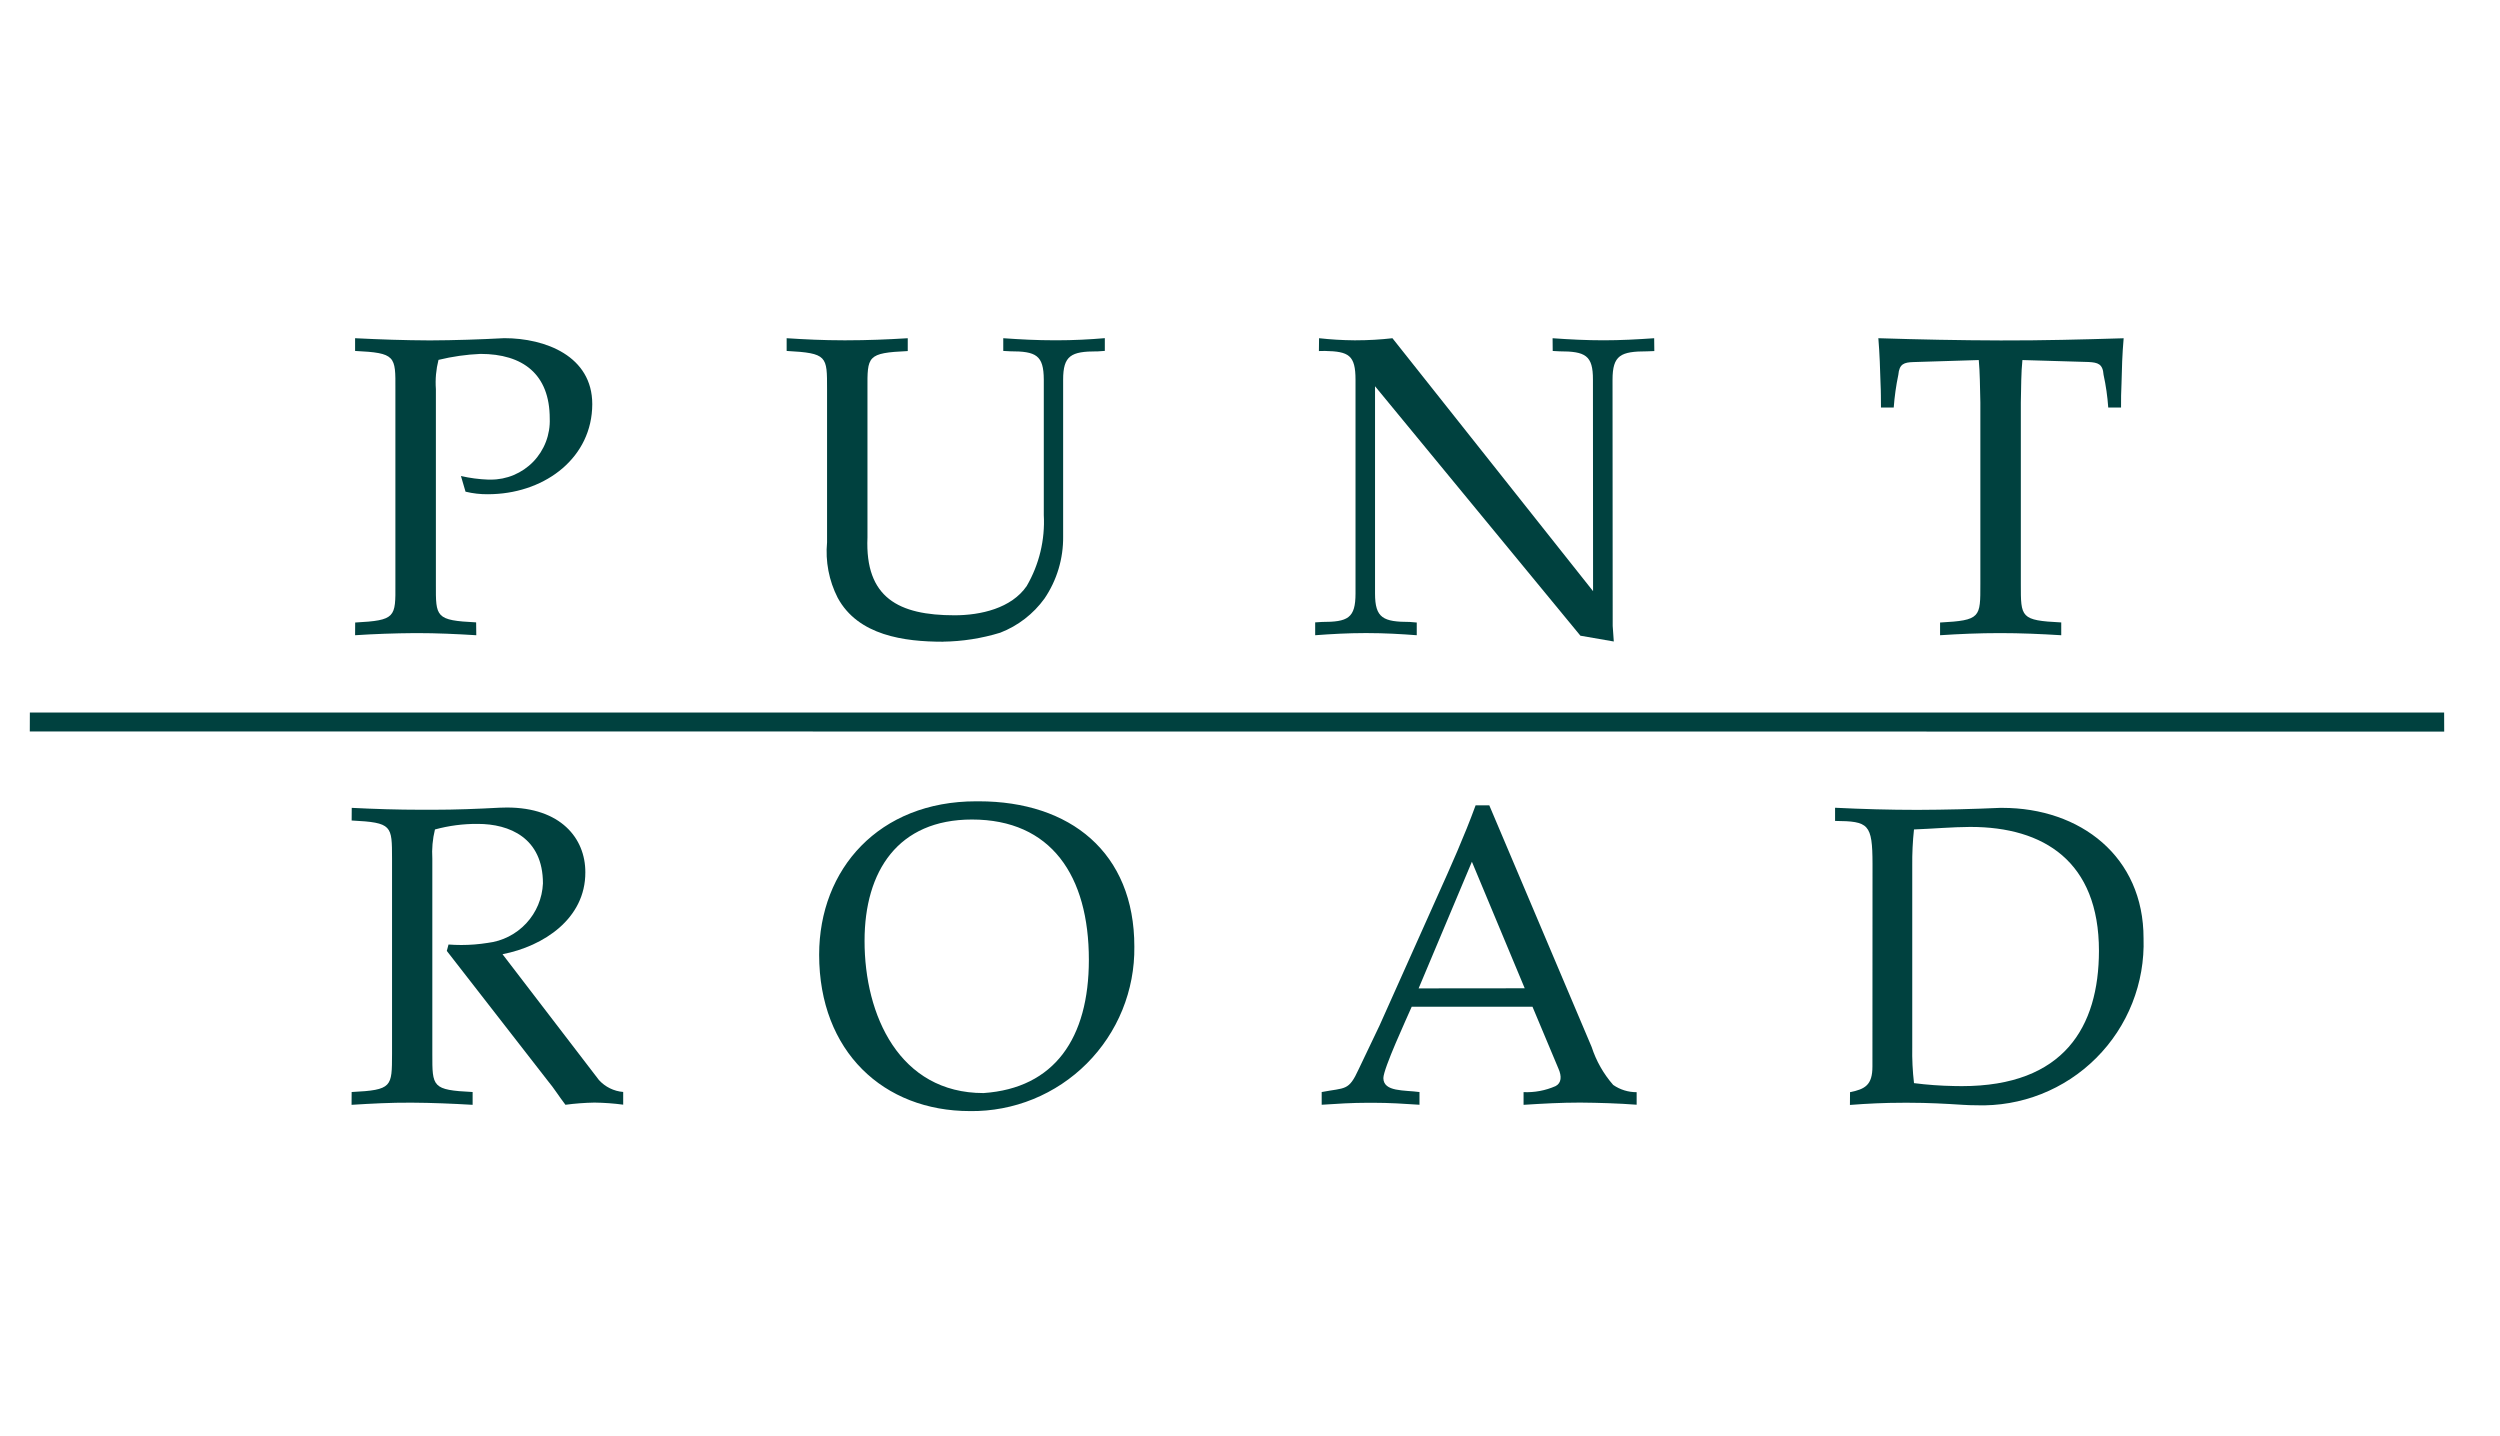
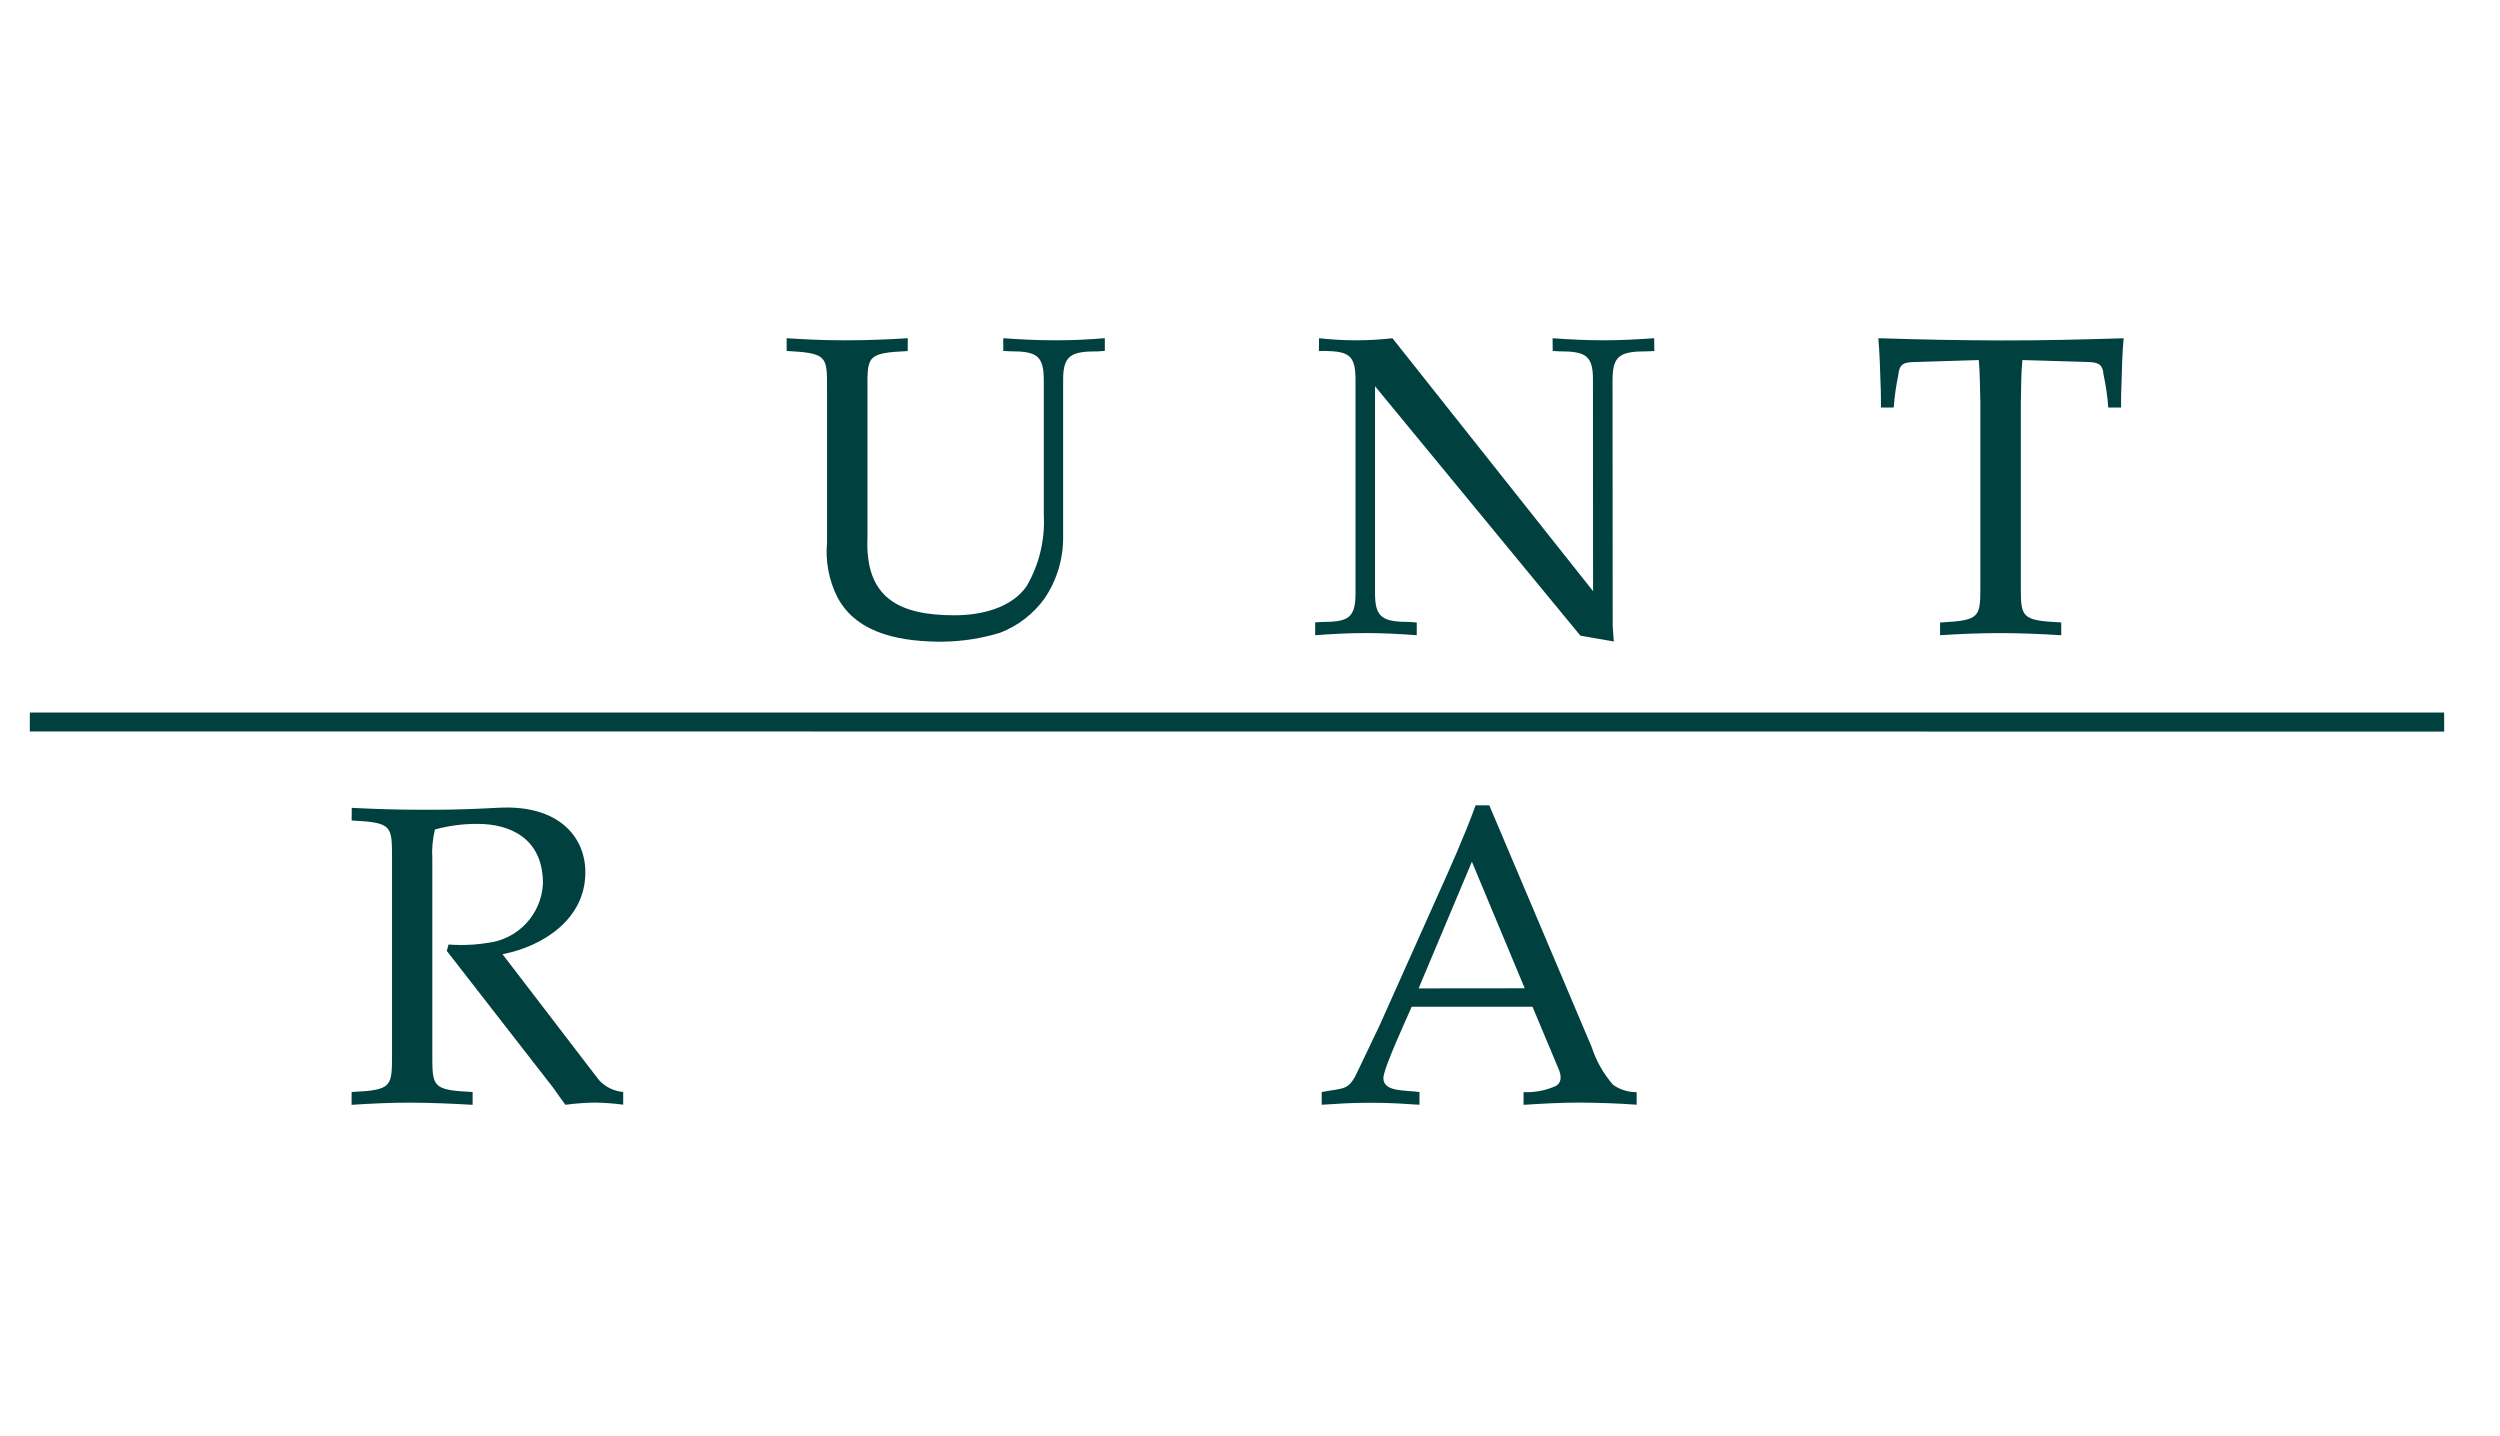
<svg xmlns="http://www.w3.org/2000/svg" width="141" height="81" viewBox="0 0 141 81" fill="none">
  <g clip-path="url(#clip0_10911_34851)">
    <path d="M137.853 41.262L1.68 41.254L1.684 40.188H137.849L137.853 41.262Z" fill="#00413F" />
-     <path d="M26.861 35.827C25.742 35.758 24.643 35.707 23.51 35.707H23.406C22.227 35.716 21.104 35.756 20.027 35.827L20.032 35.11C22.327 34.989 22.311 34.82 22.3 32.941V21.948C22.309 20.082 22.327 19.905 20.027 19.793V19.075C21.416 19.146 22.807 19.193 24.243 19.199C25.666 19.193 27.047 19.146 28.439 19.073C30.768 19.073 33.404 20.087 33.404 22.794C33.397 25.786 30.811 27.752 27.814 27.868C27.715 27.873 27.617 27.875 27.522 27.875C27.096 27.879 26.671 27.831 26.256 27.731L25.997 26.847C26.501 26.963 27.015 27.031 27.532 27.05C27.578 27.05 27.624 27.05 27.671 27.05C28.119 27.053 28.563 26.965 28.977 26.791C29.39 26.617 29.764 26.362 30.076 26.04C30.387 25.718 30.63 25.335 30.79 24.916C30.95 24.498 31.023 24.051 31.005 23.603C31.005 21.108 29.495 19.96 27.096 19.96C26.299 19.995 25.507 20.108 24.731 20.297C24.594 20.835 24.544 21.392 24.584 21.947V32.947C24.577 34.811 24.562 34.989 26.854 35.102L26.863 35.827" fill="#00413F" />
    <path d="M53.186 36.193C51.007 36.193 48.399 35.848 47.245 33.713C46.753 32.748 46.545 31.663 46.646 30.584V21.948C46.646 20.082 46.671 19.919 44.367 19.793V19.075C45.389 19.142 46.452 19.193 47.562 19.193H47.748C48.916 19.193 50.045 19.147 51.197 19.076V19.8C48.894 19.907 48.918 20.083 48.925 21.956V30.318C48.781 33.721 50.695 34.702 53.831 34.702H53.844C55.304 34.702 57.046 34.309 57.906 33.052C58.611 31.838 58.946 30.446 58.87 29.045V21.412C58.864 20.03 58.435 19.813 56.971 19.813L56.584 19.792V19.075C57.546 19.145 58.504 19.192 59.462 19.192H59.635C60.536 19.192 61.442 19.147 62.312 19.072V19.79L61.928 19.817H61.87C60.407 19.817 59.961 20.053 59.961 21.416V30.261C59.975 31.506 59.609 32.726 58.91 33.757C58.282 34.627 57.415 35.296 56.415 35.684C55.366 36.006 54.277 36.176 53.18 36.19" fill="#00413F" />
    <path d="M91.022 36.181L89.136 35.854L77.552 21.784V33.474C77.552 34.866 78.014 35.075 79.516 35.078L79.905 35.11V35.827C78.99 35.758 78.069 35.706 77.132 35.706H76.959C76.034 35.706 75.103 35.758 74.176 35.827V35.102L74.556 35.078C76.016 35.078 76.451 34.871 76.451 33.474V21.419C76.451 20.031 76.071 19.82 74.727 19.793L74.386 19.799L74.395 19.075C75.049 19.148 75.707 19.188 76.365 19.193H76.478C77.165 19.193 77.852 19.154 78.534 19.076L89.849 33.342L89.842 21.42C89.849 20.037 89.413 19.815 87.948 19.815L87.573 19.794L87.566 19.076C88.526 19.146 89.487 19.193 90.446 19.193C91.404 19.193 92.361 19.141 93.295 19.076L93.304 19.8L92.911 19.815C91.4 19.815 90.947 20.032 90.947 21.42L90.956 35.304L91.018 36.182" fill="#00413F" />
    <path d="M116.247 35.827C115.099 35.756 113.969 35.707 112.799 35.707C111.629 35.707 110.495 35.756 109.42 35.827V35.11C111.722 34.989 111.692 34.82 111.692 32.946V22.697C111.669 21.786 111.669 21.015 111.603 20.307L107.91 20.421C107.399 20.439 107.119 20.516 107.066 21.139C106.938 21.748 106.852 22.365 106.806 22.986H106.087C106.081 22.524 106.087 22.093 106.063 21.643C106.038 20.805 106.013 19.965 105.939 19.075C108.218 19.148 110.503 19.195 112.841 19.201C115.179 19.207 117.445 19.148 119.774 19.078C119.696 19.965 119.67 20.806 119.653 21.638C119.627 22.099 119.627 22.524 119.627 22.986H118.905C118.862 22.365 118.774 21.747 118.641 21.139C118.597 20.516 118.314 20.448 117.803 20.417L114.064 20.307C113.991 21.014 113.995 21.786 113.975 22.697V32.943C113.975 34.829 113.952 34.992 116.254 35.105V35.829" fill="#00413F" />
    <path d="M31.891 62.31C31.508 61.809 31.24 61.367 30.909 60.974L25.2 53.632L25.296 53.271C25.536 53.288 25.777 53.298 26.016 53.298C26.516 53.298 27.015 53.258 27.509 53.179C28.341 53.08 29.111 52.688 29.681 52.074C30.252 51.459 30.585 50.662 30.622 49.824C30.622 47.253 28.729 46.468 26.954 46.468H26.926C26.117 46.463 25.311 46.569 24.531 46.782C24.399 47.322 24.349 47.878 24.383 48.432V59.44C24.383 61.306 24.361 61.476 26.656 61.59V62.312C25.503 62.245 24.383 62.197 23.207 62.19C22.03 62.183 20.911 62.245 19.828 62.312L19.833 61.59C22.136 61.476 22.103 61.3 22.111 59.445V48.437C22.105 46.561 22.138 46.394 19.833 46.276L19.838 45.563C21.11 45.627 22.423 45.67 23.759 45.67H23.982C24.131 45.67 24.282 45.67 24.431 45.67C25.693 45.67 26.937 45.621 28.178 45.554C28.319 45.547 28.458 45.544 28.592 45.544C31.613 45.544 33.02 47.272 33.013 49.201C33.021 51.814 30.662 53.365 28.342 53.818L33.78 60.914C34.134 61.303 34.623 61.544 35.148 61.586V62.303C34.61 62.232 34.069 62.193 33.526 62.186C32.98 62.196 32.435 62.237 31.893 62.309" fill="#00413F" />
-     <path d="M54.819 46.221C50.649 46.221 48.761 49.128 48.761 53.062C48.755 57.257 50.725 61.649 55.47 61.649C59.477 61.375 61.411 58.547 61.412 54.133C61.412 49.387 59.282 46.221 54.819 46.221ZM54.706 62.665C49.839 62.665 46.2 59.311 46.2 53.847C46.2 49.003 49.585 45.194 55.05 45.194H55.208C60.345 45.194 63.983 48.071 63.977 53.395C63.992 54.616 63.762 55.827 63.302 56.959C62.842 58.09 62.16 59.117 61.297 59.981C60.434 60.845 59.407 61.527 58.276 61.989C57.145 62.45 55.934 62.68 54.713 62.666" fill="#00413F" />
    <path d="M83.015 48.602L80.01 55.745L85.994 55.739L83.015 48.602ZM85.929 62.31V61.596C86.547 61.623 87.164 61.507 87.731 61.258C88.068 61.088 88.089 60.701 87.898 60.275L86.432 56.779H79.621C79.343 57.421 78.022 60.269 78.022 60.806C78.031 61.591 79.201 61.473 80.059 61.591V62.308C79.201 62.25 78.337 62.197 77.467 62.197H77.141C76.26 62.197 75.403 62.25 74.543 62.308V61.591C75.891 61.332 76.061 61.547 76.631 60.3L77.81 57.83L81.048 50.594C81.814 48.895 82.6 47.137 83.225 45.419H83.995L89.77 59.053C90.026 59.84 90.439 60.567 90.984 61.19C91.372 61.459 91.834 61.602 92.307 61.599V62.306C91.258 62.228 90.196 62.196 89.116 62.186C88.043 62.186 86.994 62.244 85.934 62.312" fill="#00413F" />
-     <path d="M111.144 46.638C110.084 46.644 109.033 46.74 107.949 46.781C107.876 47.458 107.844 48.138 107.851 48.818V59.055C107.838 59.734 107.871 60.414 107.95 61.089C108.696 61.184 109.448 61.239 110.201 61.252C110.353 61.256 110.5 61.258 110.647 61.258C116.418 61.258 118.372 57.91 118.381 53.632C118.381 48.578 115.261 46.639 111.141 46.639M111.464 62.337C111.215 62.337 110.962 62.329 110.706 62.312C109.715 62.248 108.717 62.196 107.703 62.196H107.304C106.305 62.196 105.322 62.241 104.336 62.319L104.342 61.598C105.197 61.429 105.605 61.188 105.605 60.154L105.61 48.727C105.605 46.461 105.388 46.319 103.498 46.3V45.557C105.033 45.632 106.568 45.677 108.146 45.677C109.736 45.671 111.27 45.632 112.804 45.564H112.931C117.331 45.564 120.902 48.31 120.896 52.92C120.937 54.169 120.721 55.412 120.261 56.573C119.802 57.735 119.109 58.79 118.225 59.672C117.342 60.555 116.287 61.247 115.125 61.706C113.963 62.164 112.72 62.379 111.471 62.338" fill="#00413F" />
  </g>
  <defs>
    <clipPath id="clip0_10911_34851">
      <rect width="136.714" height="44" fill="white" transform="translate(1.643 19)" />
    </clipPath>
  </defs>
</svg>